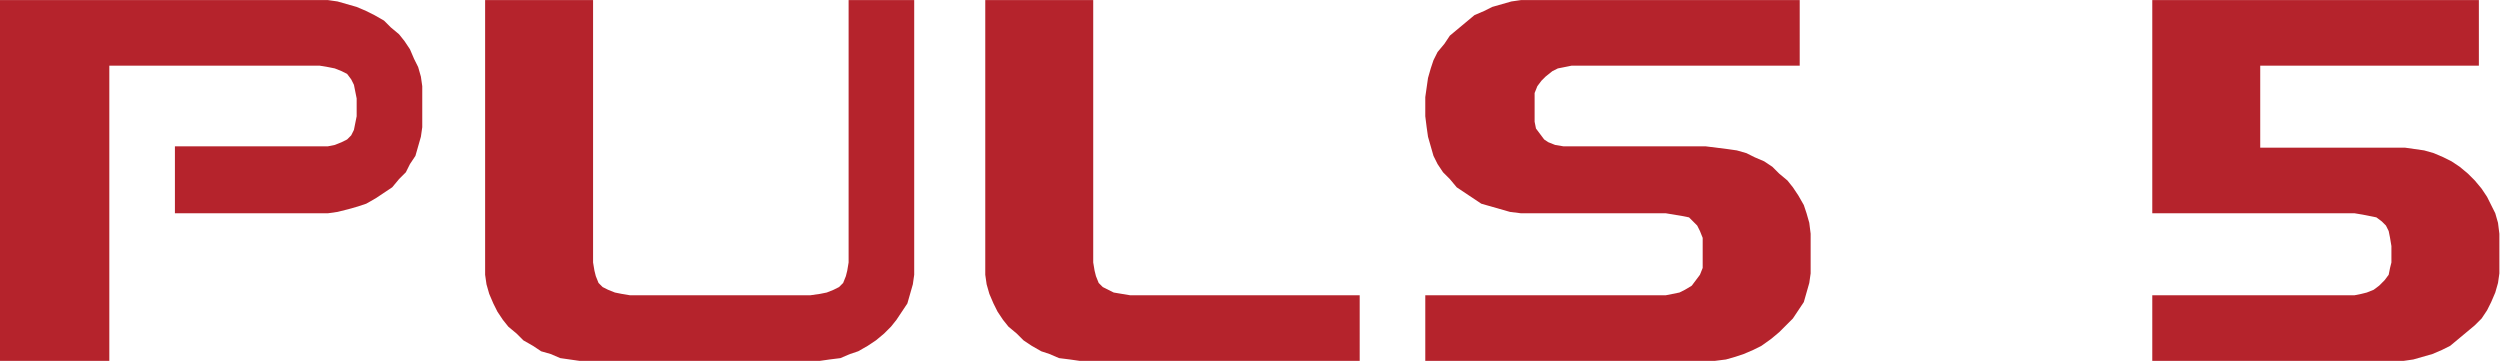
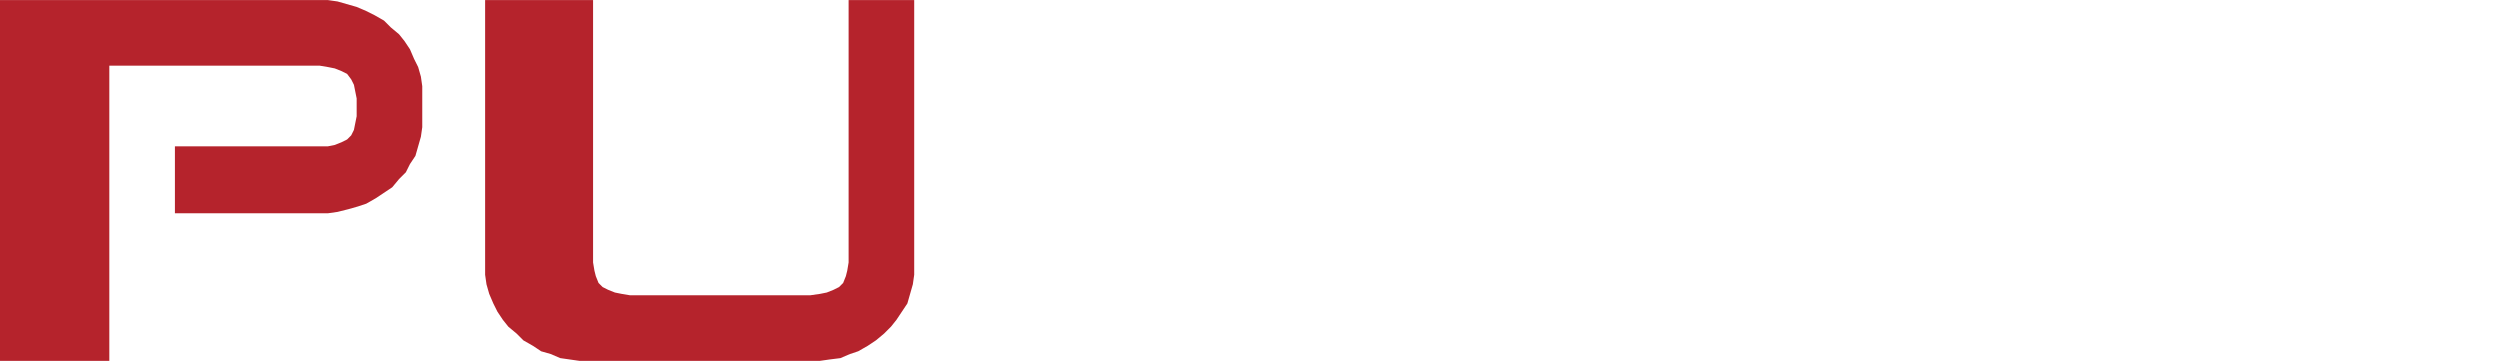
<svg xmlns="http://www.w3.org/2000/svg" viewBox="0 0 609.667 88" height="88" width="609.667" xml:space="preserve" id="svg2" version="1.1">
  <defs id="defs6" />
  <g transform="matrix(1.333,0,0,-1.333,0,88)" id="g10">
    <g transform="scale(0.1)" id="g12">
      <path id="path14" style="fill:#b5232c;fill-opacity:1;fill-rule:nonzero;stroke:none" d="m 717.5,317.5 v 0 l -15,-10 -15,-10 -17.5,-10 -15,-5 -17.5,-5 -20,-5 L 600,270 H 580 320 v 122.5 h 265 15 l 12.5,2.5 12.5,5 10,5 7.5,7.5 5,10 2.5,12.5 2.5,12.5 V 480 l -2.5,12.5 -2.5,12.5 -5,10 -7.5,10 -10,5 -12.5,5 -12.5,2.5 -15,2.5 H 200 V 0 H 0 v 660 h 580 20 l 17.5,-2.5 17.5,-5 17.5,-5 17.5,-7.5 15,-7.5 17.5,-10 12.5,-12.5 15,-12.5 10,-12.5 10,-15 7.5,-17.5 7.5,-15 5,-17.5 2.5,-17.5 v -20 -35 -20 L 770,410 765,392.5 760,375 750,360 742.5,345 730,332.5 l -12.5,-15" />
      <path id="path16" style="fill:#b5232c;fill-opacity:1;fill-rule:nonzero;stroke:none" d="m 1617.5,50 v 0 l -15,-12.5 -15,-10 -17.5,-10 -15,-5 L 1537.5,5 1517.5,2.5 1500,0 h -20 -400 -20 l -17.5,2.5 -17.5,2.5 -17.5,7.5 -17.5,5 -15,10 -17.5,10 L 945,50 930,62.5 920,75 l -10,15 -7.5,15 -7.5,17.5 -5,17.5 -2.5,17.5 v 20 V 660 H 1085 V 180 l 2.5,-15 2.5,-10 5,-12.5 7.5,-7.5 10,-5 12.5,-5 12.5,-2.5 15,-2.5 h 330 l 17.5,2.5 12.5,2.5 12.5,5 10,5 7.5,7.5 5,12.5 2.5,10 2.5,15 v 480 h 120 v -482.5 -20 L 1670,140 1665,122.5 1660,105 1650,90 1640,75 1630,62.5 1617.5,50" />
-       <path id="path18" style="fill:#b5232c;fill-opacity:1;fill-rule:nonzero;stroke:none" d="m 1995,0 v 0 h -20 l -17.5,2.5 -20,2.5 -17.5,7.5 -15,5 -17.5,10 -15,10 -12.5,12.5 -15,12.5 -10,12.5 -10,15 -7.5,15 -7.5,17.5 -5,17.5 -2.5,17.5 v 20 V 660 H 2000 V 180 l 2.5,-15 2.5,-10 5,-12.5 7.5,-7.5 10,-5 10,-5 15,-2.5 15,-2.5 h 420 V 0 H 1995" />
-       <path id="path20" style="fill:#b5232c;fill-opacity:1;fill-rule:nonzero;stroke:none" d="m 2875,540 v 0 l -12.5,-2.5 -12.5,-2.5 -10,-5 -12.5,-10 -7.5,-7.5 -7.5,-10 -5,-12.5 v -10 -30 -12.5 l 2.5,-12.5 7.5,-10 7.5,-10 7.5,-5 12.5,-5 15,-2.5 h 15 245 l 20,-2.5 20,-2.5 17.5,-2.5 17.5,-5 15,-7.5 17.5,-7.5 15,-10 12.5,-12.5 15,-12.5 10,-12.5 10,-15 10,-17.5 5,-15 5,-17.5 2.5,-20 V 215 177.5 160 l -2.5,-17.5 -5,-17.5 -5,-17.5 -10,-15 -10,-15 L 3267.5,65 3255,52.5 3240,40 l -17.5,-12.5 -15,-7.5 -17.5,-7.5 -15,-5 -17.5,-5 -20,-2.5 H 3120 2607.5 v 120 h 440 l 12.5,2.5 12.5,2.5 10,5 12.5,7.5 7.5,10 7.5,10 5,12.5 v 10 30 15 l -5,12.5 -5,10 -7.5,7.5 -7.5,7.5 -12.5,2.5 -15,2.5 -15,2.5 h -245 -20 l -20,2.5 -17.5,5 -17.5,5 -17.5,5 -15,10 -15,10 -15,10 -12.5,15 -12.5,12.5 -10,15 -7.5,15 -5,17.5 -5,17.5 -2.5,17.5 -2.5,20 v 35 l 2.5,17.5 2.5,17.5 5,17.5 5,15 7.5,15 12.5,15 10,15 15,12.5 15,12.5 15,12.5 17.5,7.5 15,7.5 17.5,5 17.5,5 17.5,2.5 h 20 490 V 540 H 2875" />
-       <path id="path22" style="fill:#b5232c;fill-opacity:1;fill-rule:nonzero;stroke:none" d="m 4515,342.5 v 0 l -15,12.5 -15,10 -15,7.5 -17.5,7.5 -17.5,5 -17.5,2.5 -17.5,2.5 h -20 -245 v 150 h 400 V 660 H 3937.5 V 482.5 450 270 h 370 l 15,-2.5 12.5,-2.5 12.5,-2.5 10,-7.5 7.5,-7.5 5,-10 2.5,-12.5 2.5,-15 v -30 l -2.5,-10 -2.5,-12.5 -7.5,-10 -10,-10 -10,-7.5 -12.5,-5 -10,-2.5 -12.5,-2.5 h -370 V 0 h 442.5 17.5 l 17.5,2.5 17.5,5 17.5,5 17.5,7.5 15,7.5 15,12.5 15,12.5 15,12.5 12.5,12.5 10,15 7.5,15 7.5,17.5 5,17.5 2.5,17.5 v 17.5 37.5 17.5 l -2.5,20 -5,17.5 -7.5,15 -7.5,15 -10,15 -12.5,15 -12.5,12.5" />
    </g>
  </g>
</svg>